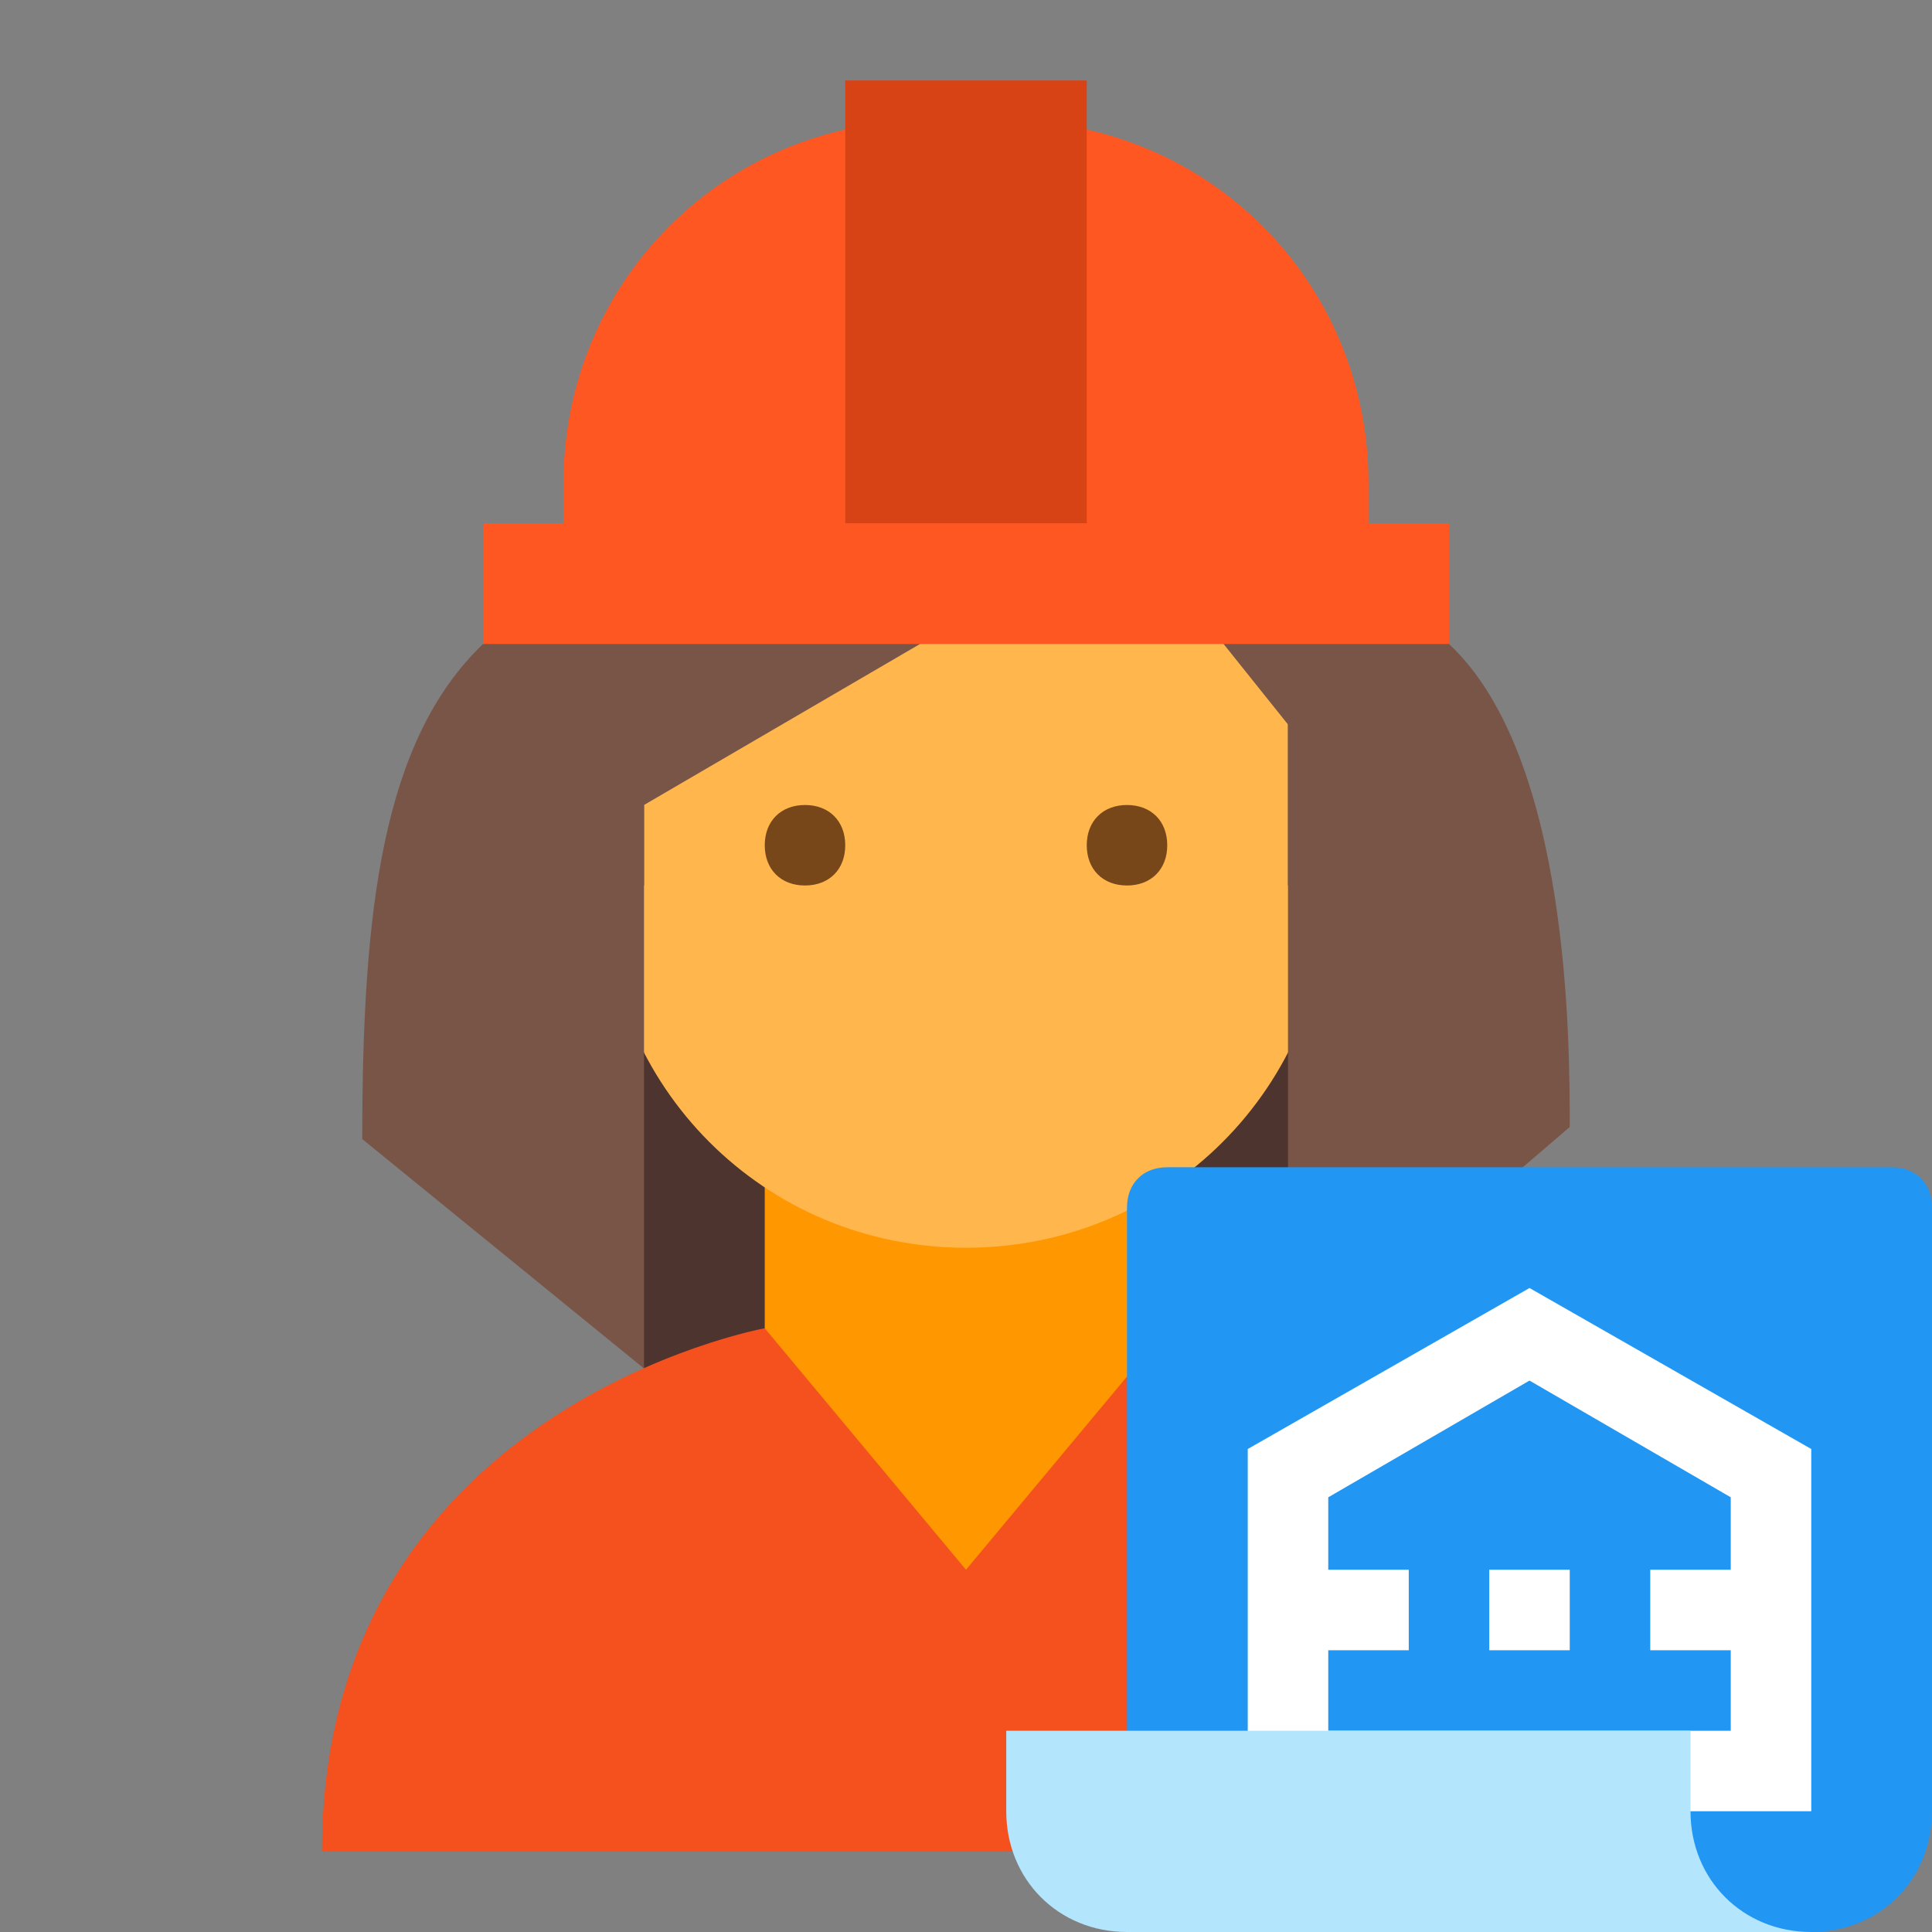
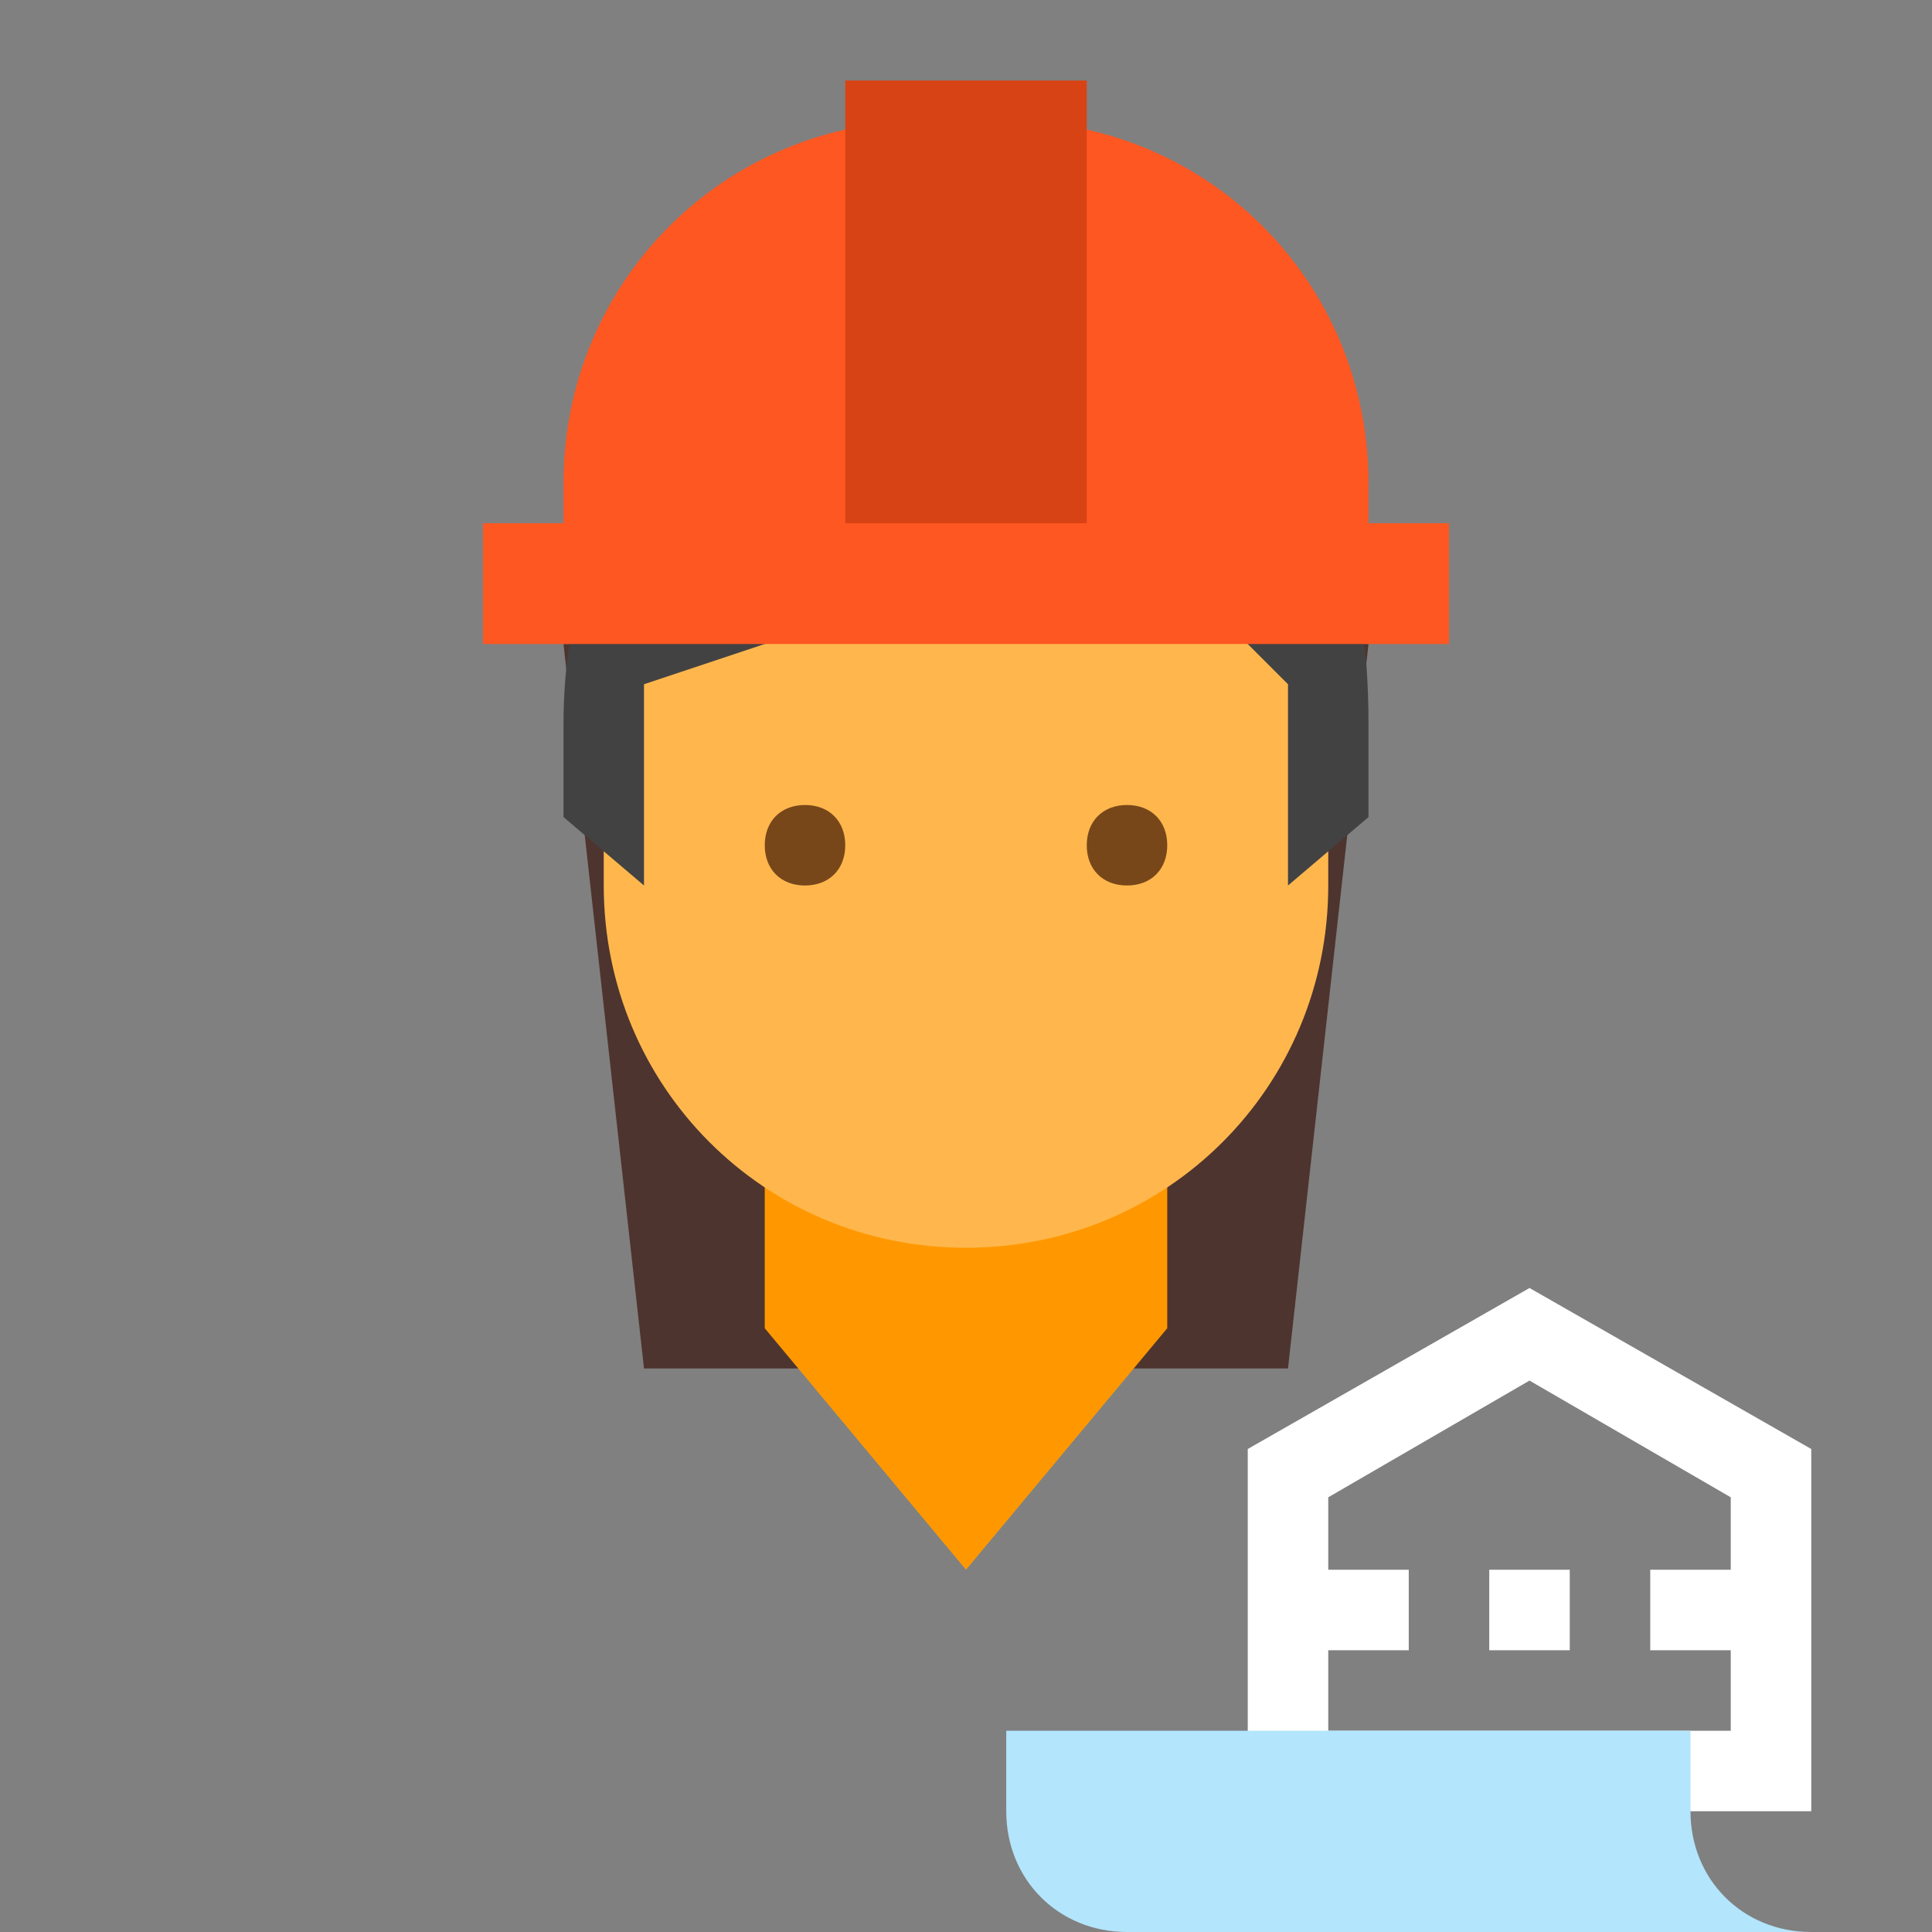
<svg xmlns="http://www.w3.org/2000/svg" viewBox="0 0 48 48" width="480" height="480">
  <rect x="0" y="0" width="48" height="48" fill="#808080" stroke="none" />
  <path fill="#4e342e" d="M32,34H16l-2-18h20L32,34z" />
-   <path fill="#f4511e" d="M29,33L29,33l-5,1l-5-1c0,0-11,2-11,13h32C40,35,29,33,29,33" />
  <path fill="#ff9800" d="M24,39l-5-6v-6h10v6L24,39z" />
-   <path fill="#ffa726" d="M35,21c0,1.1-0.9,2-2,2c-1.1,0-2-0.9-2-2s0.9-2,2-2C34.1,19,35,19.9,35,21 M17,21c0-1.1-0.9-2-2-2s-2,0.9-2,2s0.9,2,2,2S17,22.1,17,21" />
  <path fill="#ffb74d" d="M33,15c0-7.6-18-5-18,0v7c0,5,4,9,9,9s9-4,9-9V15z" />
  <path fill="#424242" d="M24,7c-6.1,0-10,4.9-10,11v2.3l2,1.7v-5l12-4l4,4v5l2-1.7V18c0-4-1-8-6-9l-1-2H24z" />
  <path fill="#784719" d="M27,21c0-0.6,0.4-1,1-1s1,0.4,1,1s-0.4,1-1,1S27,21.6,27,21 M19,21c0,0.6,0.4,1,1,1s1-0.4,1-1s-0.4-1-1-1S19,20.4,19,21" />
-   <path fill="#795548" d="M12,16c-2.5,2.4-3,6.6-3,12.3l7,5.7V20l12-7l4,5v16l7-6c0-2.1,0-9.2-3-12C32.7,12.9,18.4,10,12,16z" />
  <path fill="#ff5722" d="M34,13v-1c0-5-4-9-9-9h-2c-5,0-9,4-9,9v1h-2v3h24v-3H34z" />
  <path fill="#d84315" d="M21,2h6v11h-6V2z" />
-   <path fill="#2196f3" d="M47,29H29c-0.6,0-1,0.4-1,1v18h17c1.7,0,3-1.3,3-3V30C48,29.4,47.6,29,47,29z" />
  <path fill="#fff" d="M38,34.3l5,2.9V43H33v-5.8L38,34.3 M38,32l-7,4v9h14v-9L38,32L38,32z" />
  <path fill="#b3e5fc" d="M42,45v-2H25v2c0,1.7,1.3,3,3,3h17C43.3,48,42,46.7,42,45z" />
  <rect width="3" height="2" x="41" y="39" fill="#fff" />
  <rect width="2" height="2" x="37" y="39" fill="#fff" />
  <rect width="3" height="2" x="32" y="39" fill="#fff" />
</svg>